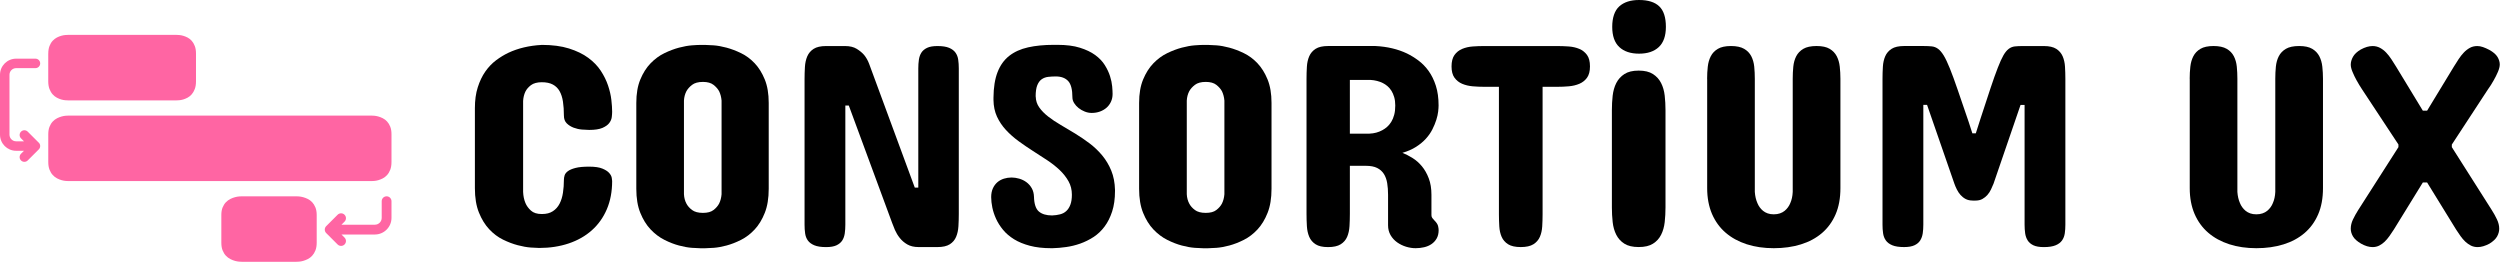
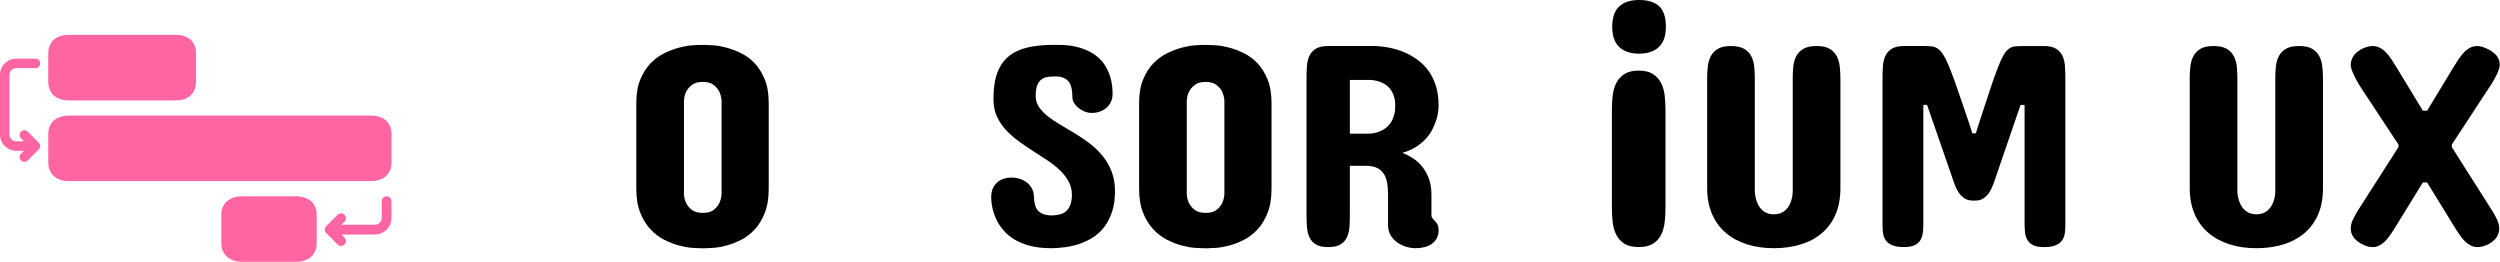
<svg xmlns="http://www.w3.org/2000/svg" width="955" height="100" viewBox="0 0 955 100" fill="none">
  <g clip-path="url(#clip0_5_1020)">
    <path d="M18.44 20.47C18.44 19.34 18.6 18.38 18.91 17.58C19.22 16.79 19.62 16.12 20.11 15.59C20.6 15.06 21.13 14.65 21.72 14.34C22.31 14.04 22.87 13.81 23.43 13.66C23.98 13.51 24.48 13.41 24.93 13.38C25.38 13.34 25.71 13.33 25.92 13.33H67.47C67.68 13.33 68.01 13.35 68.46 13.38C68.91 13.41 69.4 13.51 69.95 13.66C70.5 13.81 71.06 14.04 71.65 14.34C72.24 14.64 72.77 15.06 73.24 15.59C73.71 16.12 74.1 16.78 74.41 17.58C74.72 18.37 74.87 19.34 74.87 20.47V31.03C74.87 32.2 74.72 33.19 74.41 34C74.1 34.81 73.71 35.49 73.24 36.03C72.77 36.57 72.23 37 71.65 37.31C71.06 37.62 70.5 37.85 69.95 38.01C69.4 38.16 68.91 38.26 68.46 38.29C68.01 38.32 67.68 38.34 67.47 38.34H25.91C25.7 38.34 25.37 38.32 24.92 38.29C24.47 38.26 23.97 38.16 23.42 38.01C22.87 37.86 22.3 37.62 21.71 37.31C21.12 37 20.59 36.57 20.1 36.03C19.61 35.49 19.22 34.81 18.9 34C18.59 33.19 18.43 32.2 18.43 31.03V20.47H18.44Z" fill="#FF65A3" />
    <path d="M18.44 51.3C18.44 50.17 18.6 49.21 18.92 48.41C19.24 47.62 19.65 46.95 20.15 46.42C20.65 45.89 21.2 45.48 21.81 45.17C22.41 44.87 23 44.64 23.57 44.49C24.14 44.34 24.65 44.24 25.11 44.21C25.57 44.17 25.91 44.16 26.13 44.16H141.93C142.15 44.16 142.49 44.18 142.95 44.21C143.41 44.24 143.92 44.34 144.48 44.49C145.04 44.64 145.63 44.87 146.23 45.17C146.83 45.47 147.38 45.89 147.87 46.42C148.36 46.95 148.76 47.61 149.08 48.41C149.4 49.2 149.55 50.17 149.55 51.3V61.86C149.55 63.03 149.39 64.02 149.08 64.83C148.76 65.64 148.36 66.32 147.87 66.86C147.38 67.4 146.83 67.83 146.23 68.14C145.63 68.45 145.04 68.68 144.48 68.84C143.92 69 143.4 69.09 142.95 69.12C142.49 69.15 142.15 69.17 141.93 69.17H26.13C25.91 69.17 25.57 69.15 25.11 69.12C24.65 69.09 24.14 68.99 23.57 68.84C23 68.69 22.41 68.45 21.81 68.14C21.21 67.83 20.65 67.4 20.15 66.86C19.65 66.32 19.24 65.64 18.92 64.83C18.6 64.02 18.44 63.03 18.44 61.86V51.3Z" fill="#FF65A3" />
    <path d="M84.55 82.13C84.55 81 84.71 80.04 85.04 79.24C85.37 78.45 85.79 77.78 86.3 77.25C86.81 76.72 87.38 76.31 88 76C88.62 75.69 89.22 75.47 89.8 75.32C90.38 75.17 90.91 75.07 91.38 75.04C91.85 75 92.2 74.99 92.42 74.99H113.17C113.39 74.99 113.74 75.01 114.21 75.04C114.68 75.07 115.2 75.17 115.78 75.32C116.36 75.47 116.95 75.7 117.57 76C118.19 76.3 118.75 76.72 119.25 77.25C119.75 77.78 120.16 78.44 120.49 79.24C120.81 80.03 120.98 81 120.98 82.13V92.69C120.98 93.86 120.82 94.85 120.49 95.66C120.17 96.47 119.75 97.15 119.25 97.69C118.75 98.23 118.19 98.66 117.57 98.97C116.95 99.28 116.35 99.51 115.78 99.67C115.21 99.83 114.68 99.92 114.21 99.95C113.74 99.98 113.39 100 113.17 100H92.42C92.2 100 91.85 99.98 91.38 99.95C90.91 99.92 90.38 99.82 89.8 99.67C89.22 99.52 88.62 99.28 88 98.97C87.38 98.66 86.82 98.23 86.3 97.69C85.79 97.15 85.37 96.47 85.04 95.66C84.71 94.85 84.55 93.86 84.55 92.69V82.13Z" fill="#FF65A3" />
    <path d="M14.82 54.52L10.59 50.29C9.88 49.58 8.73 49.58 8.03 50.29C7.32 51 7.32 52.15 8.03 52.85L9.16 53.98H6.16C4.76 53.98 3.62 52.84 3.62 51.44V28.57C3.62 27.17 4.76 26.03 6.16 26.03H13.54C14.54 26.03 15.35 25.22 15.35 24.22C15.35 23.22 14.54 22.41 13.54 22.41H6.16C2.76 22.41 0 25.17 0 28.57V51.44C0 54.84 2.76 57.6 6.16 57.6H9.16L8.03 58.73C7.32 59.44 7.32 60.59 8.03 61.29C8.74 62 9.89 62 10.59 61.29L14.82 57.06C15.16 56.72 15.35 56.26 15.35 55.78C15.35 55.3 15.16 54.84 14.82 54.5V54.52Z" fill="#FF65A3" />
    <path d="M131.61 93.39C132.34 92.66 132.34 91.48 131.61 90.75L130.44 89.58H143.2C146.7 89.58 149.55 86.73 149.55 83.23V76.86C149.55 75.83 148.71 74.99 147.68 74.99C146.65 74.99 145.81 75.83 145.81 76.86V83.23C145.81 84.67 144.64 85.84 143.2 85.84H130.44L131.61 84.67C132.34 83.94 132.34 82.76 131.61 82.03C130.88 81.3 129.7 81.3 128.97 82.03L124.61 86.39C124.26 86.74 124.06 87.21 124.06 87.71C124.06 88.21 124.26 88.68 124.61 89.03L128.97 93.39C129.7 94.12 130.88 94.12 131.61 93.39Z" fill="#FF65A3" />
    <path d="M836.46 30.09C836.46 28.52 836.54 26.98 836.71 25.48C836.87 23.98 837.26 22.65 837.86 21.48C838.46 20.31 839.37 19.36 840.58 18.65C841.79 17.94 843.45 17.58 845.57 17.58C847.69 17.58 849.36 17.94 850.59 18.65C851.82 19.36 852.73 20.31 853.33 21.48C853.93 22.65 854.31 23.98 854.46 25.48C854.61 26.98 854.68 28.52 854.68 30.09V73.31C854.79 74.92 855.12 76.35 855.67 77.59C855.89 78.14 856.18 78.67 856.55 79.18C856.92 79.69 857.35 80.15 857.84 80.55C858.33 80.95 858.92 81.27 859.59 81.51C860.26 81.75 861.04 81.87 861.92 81.87C862.8 81.87 863.58 81.75 864.28 81.51C864.97 81.27 865.57 80.95 866.06 80.55C866.55 80.15 866.98 79.69 867.35 79.18C867.72 78.67 868.01 78.14 868.23 77.59C868.78 76.35 869.09 74.92 869.16 73.31V30.09C869.16 28.52 869.23 26.98 869.38 25.48C869.53 23.98 869.9 22.65 870.5 21.48C871.1 20.31 872.01 19.36 873.22 18.65C874.43 17.94 876.11 17.58 878.27 17.58C880.43 17.58 882.06 17.94 883.26 18.65C884.47 19.36 885.37 20.31 885.98 21.48C886.58 22.65 886.97 23.98 887.13 25.48C887.29 26.98 887.38 28.52 887.38 30.09V71.89C887.38 75.69 886.77 79.02 885.54 81.87C884.31 84.72 882.58 87.1 880.33 89.03C878.08 90.95 875.4 92.39 872.27 93.36C869.14 94.33 865.7 94.81 861.93 94.81C858.16 94.81 854.67 94.31 851.57 93.3C848.46 92.29 845.78 90.83 843.53 88.89C841.28 86.95 839.55 84.56 838.32 81.71C837.1 78.85 836.48 75.58 836.48 71.89V30.09H836.46Z" fill="black" />
    <path d="M916.21 55.21L902.39 34.26C901.59 33.05 900.85 31.85 900.19 30.64C899.64 29.65 899.14 28.61 898.68 27.51C898.22 26.41 897.99 25.48 897.99 24.71C897.99 23.73 898.27 22.72 898.84 21.7C899.41 20.68 900.4 19.74 901.83 18.9C903.47 18.02 904.97 17.59 906.33 17.59C907.35 17.59 908.3 17.82 909.15 18.27C910.01 18.73 910.8 19.33 911.51 20.08C912.22 20.83 912.89 21.68 913.51 22.63C914.13 23.58 914.74 24.53 915.32 25.48L925.52 42.27H927.16L937.36 25.48C937.95 24.53 938.55 23.58 939.17 22.63C939.79 21.68 940.46 20.83 941.17 20.08C941.88 19.33 942.66 18.73 943.5 18.27C944.34 17.81 945.29 17.59 946.35 17.59C947.01 17.59 947.71 17.72 948.46 17.97C949.21 18.23 950 18.57 950.85 19.02C952.39 19.86 953.45 20.77 954.03 21.73C954.61 22.7 954.91 23.66 954.91 24.61C954.91 25.42 954.67 26.37 954.2 27.47C953.73 28.56 953.2 29.63 952.61 30.65C951.95 31.86 951.19 33.06 950.31 34.27L936.6 55.22V56.21L951.85 80.23C952.62 81.44 953.29 82.64 953.85 83.83C954.41 85.02 954.7 86.2 954.7 87.37C954.7 88.35 954.44 89.33 953.9 90.31C953.37 91.28 952.39 92.2 950.97 93.08C949.32 93.96 947.82 94.39 946.47 94.39C945.52 94.39 944.66 94.2 943.89 93.82C943.12 93.43 942.41 92.93 941.75 92.31C941.09 91.68 940.48 90.97 939.91 90.17C939.34 89.36 938.78 88.54 938.24 87.7L927.16 69.71H925.52L914.44 87.7C913.89 88.54 913.33 89.36 912.77 90.17C912.2 90.97 911.6 91.68 910.96 92.31C910.32 92.93 909.61 93.43 908.85 93.82C908.08 94.2 907.24 94.39 906.33 94.39C904.94 94.39 903.48 93.95 901.94 93.08C900.44 92.2 899.41 91.28 898.84 90.31C898.27 89.34 897.99 88.36 897.99 87.37C897.99 86.2 898.27 85.02 898.84 83.83C899.41 82.64 900.07 81.44 900.84 80.23L916.2 56.21V55.22L916.21 55.21Z" fill="black" />
-     <path d="M206.97 17.15C210.99 17.15 214.46 17.61 217.36 18.52C220.27 19.44 222.72 20.62 224.71 22.09C226.7 23.55 228.3 25.21 229.51 27.05C230.72 28.9 231.64 30.77 232.28 32.68C232.92 34.58 233.34 36.41 233.54 38.16C233.74 39.91 233.84 41.43 233.84 42.71C233.84 43.26 233.79 43.93 233.7 44.71C233.61 45.49 233.29 46.26 232.74 46.99C232.19 47.72 231.32 48.34 230.13 48.86C228.94 49.37 227.25 49.63 225.06 49.63C224.33 49.63 223.41 49.58 222.32 49.49C221.22 49.4 220.16 49.16 219.14 48.78C218.12 48.39 217.24 47.85 216.51 47.13C215.78 46.42 215.41 45.42 215.41 44.14C215.41 42.17 215.29 40.39 215.05 38.82C214.81 37.25 214.38 35.91 213.76 34.82C213.14 33.72 212.28 32.88 211.18 32.29C210.08 31.7 208.67 31.41 206.96 31.41C205.25 31.41 203.79 31.79 202.82 32.53C201.85 33.28 201.15 34.09 200.71 34.98C200.2 36.04 199.91 37.23 199.83 38.54V73.31C199.9 74.92 200.2 76.33 200.71 77.54C201.15 78.6 201.85 79.57 202.82 80.45C203.79 81.33 205.17 81.76 206.96 81.76C208.75 81.76 210.09 81.41 211.18 80.69C212.28 79.98 213.14 79.02 213.76 77.81C214.38 76.6 214.81 75.22 215.05 73.64C215.29 72.07 215.41 70.43 215.41 68.7C215.41 68.15 215.5 67.59 215.68 67C215.86 66.41 216.28 65.87 216.94 65.38C217.6 64.89 218.57 64.48 219.85 64.15C221.13 63.82 222.87 63.66 225.06 63.66C227.25 63.66 228.95 63.91 230.13 64.41C231.32 64.9 232.19 65.47 232.74 66.11C233.29 66.75 233.61 67.37 233.7 67.98C233.79 68.59 233.84 68.98 233.84 69.16C233.84 73.18 233.16 76.77 231.81 79.93C230.46 83.09 228.55 85.77 226.08 87.97C223.61 90.17 220.67 91.84 217.25 92.99C213.83 94.14 210.07 94.72 205.98 94.72C205.32 94.72 204.25 94.66 202.77 94.56C201.29 94.45 199.63 94.16 197.81 93.68C195.98 93.2 194.1 92.49 192.16 91.54C190.22 90.59 188.46 89.26 186.87 87.56C185.28 85.86 183.97 83.74 182.95 81.19C181.92 78.65 181.41 75.55 181.41 71.9V41.29C181.41 38.29 181.77 35.64 182.51 33.34C183.24 31.04 184.2 29.03 185.39 27.33C186.58 25.63 187.94 24.21 189.47 23.05C191.01 21.9 192.58 20.94 194.19 20.17C197.92 18.42 202.18 17.41 206.97 17.16V17.15Z" fill="black" />
    <path d="M243.07 39.31C243.07 35.8 243.58 32.81 244.61 30.35C245.63 27.88 246.94 25.82 248.53 24.18C250.12 22.54 251.88 21.24 253.8 20.31C255.72 19.38 257.58 18.68 259.39 18.2C261.2 17.73 262.83 17.43 264.3 17.32C265.76 17.21 266.84 17.16 267.53 17.16H269.4C270.09 17.16 271.17 17.21 272.64 17.32C274.1 17.43 275.73 17.72 277.52 18.2C279.31 18.68 281.17 19.38 283.09 20.31C285.01 21.24 286.74 22.53 288.3 24.18C289.85 25.82 291.13 27.88 292.14 30.35C293.15 32.82 293.65 35.81 293.65 39.31V72.11C293.65 75.73 293.15 78.81 292.14 81.33C291.14 83.86 289.86 85.95 288.3 87.64C286.74 89.32 285.01 90.65 283.09 91.62C281.17 92.59 279.31 93.31 277.52 93.79C275.73 94.27 274.1 94.56 272.64 94.67C271.18 94.78 270.1 94.83 269.4 94.83H267.53C266.84 94.83 265.76 94.77 264.3 94.67C262.84 94.56 261.2 94.27 259.39 93.79C257.58 93.31 255.72 92.59 253.8 91.62C251.88 90.65 250.13 89.33 248.53 87.64C246.94 85.96 245.63 83.86 244.61 81.33C243.58 78.81 243.07 75.74 243.07 72.11V39.31ZM261.27 74.19C261.34 75.54 261.65 76.73 262.2 77.75C262.67 78.67 263.4 79.49 264.37 80.22C265.34 80.95 266.72 81.32 268.51 81.32C270.3 81.32 271.62 80.96 272.57 80.22C273.52 79.49 274.23 78.67 274.71 77.75C275.22 76.73 275.53 75.54 275.64 74.19V38.43C275.53 37.12 275.22 35.93 274.71 34.86C274.23 33.98 273.52 33.17 272.57 32.42C271.62 31.67 270.27 31.29 268.51 31.29C266.75 31.29 265.34 31.67 264.37 32.42C263.4 33.17 262.68 33.98 262.2 34.86C261.65 35.92 261.34 37.11 261.27 38.43V74.19Z" fill="black" />
-     <path d="M349.47 71.67H350.79V26.15C350.79 24.98 350.86 23.87 351.01 22.83C351.16 21.79 351.48 20.88 351.97 20.11C352.46 19.34 353.2 18.73 354.16 18.27C355.13 17.81 356.46 17.59 358.14 17.59C360.01 17.59 361.48 17.82 362.56 18.27C363.64 18.73 364.45 19.34 365 20.11C365.55 20.88 365.9 21.79 366.04 22.83C366.19 23.87 366.26 24.97 366.26 26.15V81.77C366.26 83.38 366.21 84.93 366.12 86.43C366.03 87.93 365.74 89.27 365.24 90.46C364.75 91.65 363.94 92.6 362.83 93.31C361.72 94.02 360.15 94.38 358.14 94.38H350.9C349.18 94.38 347.75 94.04 346.59 93.37C345.43 92.7 344.48 91.87 343.71 90.9C342.94 89.93 342.33 88.91 341.87 87.86C341.41 86.8 341.05 85.9 340.8 85.17L324.24 40.31H322.92V85.83C322.92 87 322.85 88.11 322.7 89.15C322.55 90.19 322.23 91.1 321.74 91.86C321.25 92.63 320.51 93.24 319.55 93.7C318.58 94.16 317.25 94.39 315.57 94.39C313.67 94.39 312.17 94.16 311.07 93.7C309.97 93.24 309.15 92.63 308.6 91.86C308.05 91.09 307.7 90.19 307.56 89.15C307.41 88.11 307.34 87.01 307.34 85.83V30.21C307.34 28.63 307.39 27.09 307.48 25.57C307.57 24.05 307.87 22.7 308.38 21.51C308.89 20.33 309.71 19.37 310.82 18.66C311.93 17.95 313.52 17.59 315.56 17.59H322.8C324.63 17.59 326.12 17.95 327.27 18.66C328.42 19.37 329.36 20.15 330.09 20.99C330.89 21.97 331.53 23.11 332.01 24.39L349.45 71.67H349.47Z" fill="black" />
    <path d="M395.65 36.9C395.69 38.44 396.13 39.82 397 41.04C397.86 42.26 398.99 43.42 400.4 44.52C401.81 45.62 403.41 46.69 405.2 47.73C406.99 48.78 408.83 49.87 410.71 51.02C412.59 52.17 414.43 53.43 416.22 54.77C418.01 56.12 419.62 57.66 421.05 59.38C422.47 61.1 423.63 63.04 424.51 65.19C425.39 67.35 425.86 69.8 425.93 72.54V72.98C425.93 75.98 425.56 78.59 424.83 80.82C424.1 83.06 423.13 84.97 421.92 86.58C420.71 88.19 419.31 89.52 417.7 90.56C416.09 91.6 414.4 92.43 412.63 93.06C410.86 93.68 409.06 94.12 407.25 94.37C405.44 94.63 403.73 94.77 402.12 94.81H401.57C398.46 94.81 395.74 94.5 393.4 93.88C391.06 93.26 389.05 92.43 387.36 91.39C385.68 90.34 384.28 89.15 383.16 87.79C382.05 86.44 381.16 85.04 380.5 83.59C379.84 82.15 379.37 80.71 379.07 79.28C378.78 77.86 378.63 76.52 378.63 75.28C378.63 74.04 378.85 72.89 379.29 71.93C379.73 70.98 380.31 70.21 381.02 69.6C381.73 68.99 382.56 68.55 383.49 68.25C384.42 67.96 385.4 67.81 386.42 67.81C387.37 67.81 388.35 67.96 389.36 68.25C390.37 68.55 391.28 68.99 392.1 69.6C392.92 70.2 393.6 70.97 394.13 71.9C394.66 72.83 394.94 73.92 394.98 75.16C395.05 77.9 395.67 79.78 396.84 80.79C398.01 81.79 399.69 82.3 401.89 82.3C402.99 82.26 404 82.12 404.93 81.88C405.86 81.65 406.66 81.23 407.32 80.62C407.98 80.02 408.5 79.21 408.88 78.2C409.26 77.2 409.46 75.92 409.46 74.39C409.46 72.49 409.03 70.77 408.17 69.24C407.31 67.7 406.18 66.28 404.8 64.96C403.41 63.64 401.82 62.39 400.03 61.2C398.24 60.01 396.41 58.83 394.54 57.64C392.68 56.45 390.86 55.21 389.08 53.91C387.31 52.61 385.71 51.2 384.28 49.66C382.86 48.12 381.71 46.42 380.85 44.56C379.99 42.69 379.54 40.57 379.51 38.19V37.31C379.54 33.4 380.06 30.14 381.07 27.55C382.08 24.95 383.56 22.89 385.51 21.35C387.47 19.81 389.87 18.73 392.72 18.09C395.57 17.45 398.84 17.13 402.54 17.13H403.96C407.32 17.13 410.18 17.49 412.52 18.23C414.86 18.96 416.81 19.89 418.36 21.02C419.91 22.16 421.14 23.44 422.03 24.86C422.92 26.29 423.59 27.7 424.03 29.09C424.47 30.48 424.74 31.77 424.85 32.98C424.96 34.19 425.01 35.16 425.01 35.89C425.01 36.99 424.8 37.98 424.38 38.88C423.96 39.78 423.39 40.54 422.68 41.16C421.97 41.78 421.12 42.27 420.16 42.62C419.19 42.97 418.14 43.14 417.01 43.14C416.13 43.14 415.26 42.97 414.38 42.62C413.5 42.27 412.72 41.82 412.02 41.27C411.33 40.72 410.76 40.09 410.32 39.38C409.88 38.66 409.66 37.95 409.66 37.21C409.66 34.21 409.12 32.12 408.04 30.96C406.96 29.79 405.38 29.2 403.3 29.2C402.31 29.2 401.35 29.26 400.42 29.36C399.49 29.47 398.66 29.77 397.95 30.26C397.24 30.75 396.67 31.51 396.25 32.54C395.83 33.56 395.62 35.01 395.62 36.87L395.65 36.9Z" fill="black" />
    <path d="M435.14 39.31C435.14 35.8 435.65 32.81 436.68 30.35C437.7 27.88 439.01 25.82 440.6 24.18C442.19 22.54 443.95 21.24 445.87 20.31C447.79 19.38 449.65 18.68 451.46 18.2C453.27 17.73 454.9 17.43 456.37 17.32C457.83 17.21 458.91 17.16 459.6 17.16H461.47C462.16 17.16 463.24 17.21 464.71 17.32C466.17 17.43 467.8 17.72 469.59 18.2C471.38 18.68 473.24 19.38 475.16 20.31C477.08 21.24 478.81 22.53 480.37 24.18C481.92 25.82 483.2 27.88 484.21 30.35C485.22 32.82 485.72 35.81 485.72 39.31V72.11C485.72 75.73 485.22 78.81 484.21 81.33C483.21 83.86 481.93 85.95 480.37 87.64C478.81 89.32 477.08 90.65 475.16 91.62C473.24 92.59 471.38 93.31 469.59 93.79C467.8 94.27 466.17 94.56 464.71 94.67C463.25 94.78 462.17 94.83 461.47 94.83H459.6C458.91 94.83 457.83 94.77 456.37 94.67C454.91 94.56 453.27 94.27 451.46 93.79C449.65 93.31 447.79 92.59 445.87 91.62C443.95 90.65 442.2 89.33 440.6 87.64C439.01 85.96 437.7 83.86 436.68 81.33C435.65 78.81 435.14 75.74 435.14 72.11V39.31ZM453.35 74.19C453.42 75.54 453.73 76.73 454.28 77.75C454.75 78.67 455.48 79.49 456.45 80.22C457.42 80.95 458.8 81.32 460.59 81.32C462.38 81.32 463.7 80.96 464.65 80.22C465.6 79.49 466.31 78.67 466.79 77.75C467.3 76.73 467.61 75.54 467.72 74.19V38.43C467.61 37.12 467.3 35.93 466.79 34.86C466.31 33.98 465.6 33.17 464.65 32.42C463.7 31.67 462.35 31.29 460.59 31.29C458.83 31.29 457.42 31.67 456.45 32.42C455.48 33.17 454.76 33.98 454.28 34.86C453.73 35.92 453.42 37.11 453.35 38.43V74.19Z" fill="black" />
    <path d="M499.09 30.09C499.09 28.52 499.14 26.98 499.23 25.48C499.32 23.98 499.62 22.65 500.13 21.48C500.64 20.31 501.46 19.36 502.57 18.65C503.68 17.94 505.27 17.58 507.31 17.58H525.41C529.91 17.8 533.93 18.75 537.47 20.43C538.97 21.16 540.44 22.07 541.89 23.15C543.33 24.23 544.62 25.56 545.76 27.15C546.89 28.74 547.81 30.61 548.5 32.77C549.19 34.93 549.54 37.43 549.54 40.28C549.54 40.87 549.49 41.64 549.38 42.61C549.27 43.58 549.03 44.64 548.67 45.79C548.31 46.94 547.81 48.14 547.19 49.38C546.57 50.62 545.75 51.81 544.72 52.95C543.69 54.09 542.44 55.13 540.96 56.08C539.48 57.03 537.73 57.8 535.72 58.38C537 58.89 538.3 59.56 539.62 60.38C540.93 61.2 542.12 62.25 543.18 63.53C544.24 64.81 545.11 66.35 545.79 68.14C546.47 69.93 546.81 72.01 546.81 74.39V82.18C546.81 82.62 546.92 82.99 547.14 83.28C547.36 83.58 547.58 83.83 547.8 84.05C548.68 84.93 549.19 85.69 549.34 86.33C549.49 86.97 549.56 87.5 549.56 87.89C549.56 89.17 549.3 90.25 548.79 91.13C548.28 92.01 547.61 92.72 546.79 93.27C545.97 93.82 545.04 94.21 543.99 94.45C542.95 94.69 541.88 94.81 540.78 94.81C539.57 94.81 538.35 94.62 537.1 94.24C535.86 93.85 534.73 93.3 533.7 92.57C532.68 91.84 531.84 90.93 531.2 89.83C530.56 88.73 530.24 87.47 530.24 86.04V74.41C530.24 72.8 530.13 71.32 529.91 69.97C529.69 68.62 529.27 67.45 528.65 66.46C528.03 65.48 527.17 64.71 526.07 64.16C524.97 63.61 523.55 63.34 521.79 63.34H515.65V81.66C515.65 83.27 515.6 84.84 515.51 86.38C515.42 87.92 515.12 89.28 514.61 90.47C514.1 91.66 513.27 92.61 512.14 93.32C511.01 94.03 509.4 94.39 507.31 94.39C505.22 94.39 503.68 94.03 502.57 93.32C501.46 92.61 500.64 91.66 500.13 90.47C499.62 89.28 499.32 87.92 499.23 86.38C499.14 84.84 499.09 83.27 499.09 81.66V30.09ZM523.12 51.05C524.95 50.98 526.59 50.54 528.06 49.73C528.68 49.4 529.28 48.98 529.87 48.47C530.45 47.96 530.98 47.32 531.46 46.55C531.94 45.78 532.31 44.89 532.58 43.87C532.86 42.85 532.99 41.66 532.99 40.3C532.99 39.09 532.85 38.02 532.58 37.09C532.31 36.16 531.95 35.34 531.51 34.65C531.07 33.96 530.57 33.37 530 32.89C529.43 32.42 528.86 32.03 528.27 31.74C526.88 31.05 525.31 30.64 523.55 30.53H515.65V51.05H523.11H523.12Z" fill="black" />
-     <path d="M594.86 17.59C596.32 17.59 597.8 17.65 599.28 17.75C600.76 17.86 602.1 18.17 603.31 18.68C604.52 19.19 605.49 19.97 606.25 21.01C607 22.05 607.37 23.5 607.37 25.37C607.37 27.24 606.99 28.64 606.25 29.68C605.5 30.72 604.52 31.5 603.31 32.01C602.1 32.52 600.76 32.84 599.28 32.97C597.8 33.1 596.32 33.16 594.86 33.16H589.27V81.87C589.27 83.44 589.22 84.98 589.13 86.48C589.04 87.98 588.74 89.31 588.23 90.48C587.72 91.65 586.89 92.6 585.76 93.31C584.63 94.02 583.02 94.38 580.93 94.38C578.84 94.38 577.24 94.02 576.1 93.31C574.97 92.6 574.14 91.65 573.63 90.48C573.12 89.31 572.82 87.98 572.73 86.48C572.64 84.98 572.59 83.44 572.59 81.87V33.16H567C565.54 33.16 564.06 33.1 562.58 32.97C561.1 32.84 559.76 32.52 558.55 32.01C557.34 31.5 556.37 30.72 555.61 29.68C554.86 28.64 554.49 27.21 554.49 25.37C554.49 23.53 554.87 22.05 555.61 21.01C556.36 19.96 557.34 19.19 558.55 18.68C559.76 18.17 561.1 17.86 562.58 17.75C564.06 17.64 565.53 17.59 567 17.59H594.86Z" fill="black" />
    <path d="M652.12 30.09C652.12 28.52 652.2 26.98 652.37 25.48C652.53 23.98 652.92 22.65 653.52 21.48C654.12 20.31 655.03 19.36 656.24 18.65C657.45 17.94 659.11 17.58 661.23 17.58C663.35 17.58 665.02 17.94 666.25 18.65C667.48 19.36 668.39 20.31 668.99 21.48C669.59 22.65 669.97 23.98 670.12 25.48C670.27 26.98 670.34 28.52 670.34 30.09V73.31C670.45 74.92 670.78 76.35 671.33 77.59C671.55 78.14 671.84 78.67 672.21 79.18C672.58 79.69 673.01 80.15 673.5 80.55C673.99 80.95 674.58 81.27 675.25 81.51C675.92 81.75 676.7 81.87 677.58 81.87C678.46 81.87 679.24 81.75 679.94 81.51C680.63 81.27 681.23 80.95 681.72 80.55C682.21 80.15 682.64 79.69 683.01 79.18C683.38 78.67 683.67 78.14 683.89 77.59C684.44 76.35 684.75 74.92 684.82 73.31V30.09C684.82 28.52 684.89 26.98 685.04 25.48C685.19 23.98 685.56 22.65 686.16 21.48C686.76 20.31 687.67 19.36 688.88 18.65C690.09 17.94 691.77 17.58 693.93 17.58C696.09 17.58 697.72 17.94 698.92 18.65C700.13 19.36 701.03 20.31 701.64 21.48C702.24 22.65 702.63 23.98 702.79 25.48C702.95 26.98 703.04 28.52 703.04 30.09V71.89C703.04 75.69 702.43 79.02 701.2 81.87C699.97 84.72 698.24 87.1 695.99 89.03C693.74 90.95 691.06 92.39 687.93 93.36C684.8 94.33 681.36 94.81 677.59 94.81C673.82 94.81 670.33 94.31 667.23 93.3C664.12 92.29 661.44 90.83 659.19 88.89C656.94 86.95 655.21 84.56 653.98 81.71C652.76 78.85 652.14 75.58 652.14 71.89V30.09H652.12Z" fill="black" />
    <path d="M753.59 76.61C752.53 76.61 751.62 76.41 750.87 76.01C750.12 75.61 749.47 75.09 748.92 74.47C748.37 73.85 747.9 73.15 747.52 72.38C747.14 71.61 746.81 70.87 746.56 70.13L736.14 40.07H734.71V85.82C734.71 86.99 734.64 88.08 734.49 89.11C734.34 90.13 734.02 91.04 733.53 91.83C733.04 92.61 732.3 93.24 731.33 93.69C730.36 94.15 729.03 94.38 727.35 94.38C725.45 94.38 723.95 94.15 722.85 93.69C721.75 93.23 720.93 92.61 720.38 91.83C719.83 91.04 719.48 90.13 719.34 89.11C719.19 88.09 719.12 86.99 719.12 85.82V30.09C719.12 28.52 719.17 26.98 719.26 25.48C719.35 23.98 719.65 22.65 720.16 21.48C720.67 20.31 721.49 19.36 722.6 18.65C723.71 17.94 725.3 17.58 727.34 17.58H734.8C736.04 17.58 737.09 17.63 737.95 17.72C738.81 17.81 739.6 18.12 740.33 18.65C741.06 19.18 741.78 20.03 742.5 21.2C743.21 22.37 744 24.03 744.86 26.17C745.72 28.31 746.72 31.03 747.85 34.34C748.98 37.64 750.37 41.72 752.02 46.54L753.44 50.93H754.76L756.51 45.45C758.01 40.84 759.29 36.95 760.35 33.77C761.41 30.59 762.34 27.97 763.15 25.9C763.95 23.84 764.67 22.24 765.31 21.13C765.95 20.02 766.63 19.19 767.34 18.66C768.05 18.13 768.83 17.82 769.67 17.73C770.51 17.64 771.53 17.59 772.74 17.59H780.75C782.8 17.59 784.38 17.95 785.49 18.66C786.6 19.37 787.42 20.32 787.93 21.49C788.44 22.66 788.74 23.99 788.83 25.49C788.92 26.99 788.97 28.53 788.97 30.1V85.83C788.97 87 788.9 88.09 788.75 89.12C788.6 90.14 788.26 91.05 787.71 91.84C787.16 92.62 786.34 93.25 785.24 93.7C784.14 94.16 782.64 94.39 780.74 94.39C779.06 94.39 777.73 94.16 776.76 93.7C775.79 93.24 775.06 92.62 774.57 91.84C774.08 91.05 773.75 90.14 773.61 89.12C773.47 88.1 773.39 87 773.39 85.83V40.08H771.85L761.54 70.14C761.25 70.87 760.92 71.62 760.55 72.39C760.19 73.16 759.73 73.86 759.18 74.48C758.63 75.1 757.99 75.61 757.26 76.02C756.53 76.43 755.65 76.62 754.63 76.62H753.53L753.59 76.61Z" fill="black" />
    <path d="M615.74 42.07C615.74 40.18 615.84 38.34 616.04 36.54C616.25 34.74 616.7 33.14 617.42 31.72C618.14 30.31 619.17 29.16 620.52 28.29C621.87 27.41 623.69 26.97 625.98 26.97C628.27 26.97 630.09 27.41 631.44 28.29C632.79 29.16 633.82 30.31 634.54 31.72C635.26 33.14 635.72 34.74 635.92 36.54C636.12 38.34 636.22 40.18 636.22 42.07V79.28C636.22 81.17 636.12 83.02 635.92 84.84C635.71 86.66 635.26 88.28 634.54 89.69C633.82 91.11 632.79 92.25 631.44 93.09C630.09 93.95 628.27 94.37 625.98 94.37C623.69 94.37 621.87 93.95 620.52 93.09C619.17 92.24 618.14 91.11 617.42 89.69C616.7 88.28 616.24 86.66 616.04 84.84C615.84 83.02 615.74 81.17 615.74 79.28V42.07ZM636.37 10.25C636.37 13.71 635.47 16.28 633.67 17.97C631.87 19.66 629.36 20.5 626.12 20.5C622.88 20.5 620.37 19.66 618.57 17.97C616.77 16.29 615.87 13.71 615.87 10.25C615.87 6.79 616.77 4.05 618.57 2.43C620.37 0.81 622.88 0 626.12 0C629.58 0 632.15 0.81 633.84 2.43C635.53 4.05 636.37 6.65 636.37 10.25Z" fill="black" />
  </g>
  <defs>
    <clipPath id="clip0_5_1020">
      <rect width="954.94" height="100" fill="white" />
    </clipPath>
  </defs>
</svg>